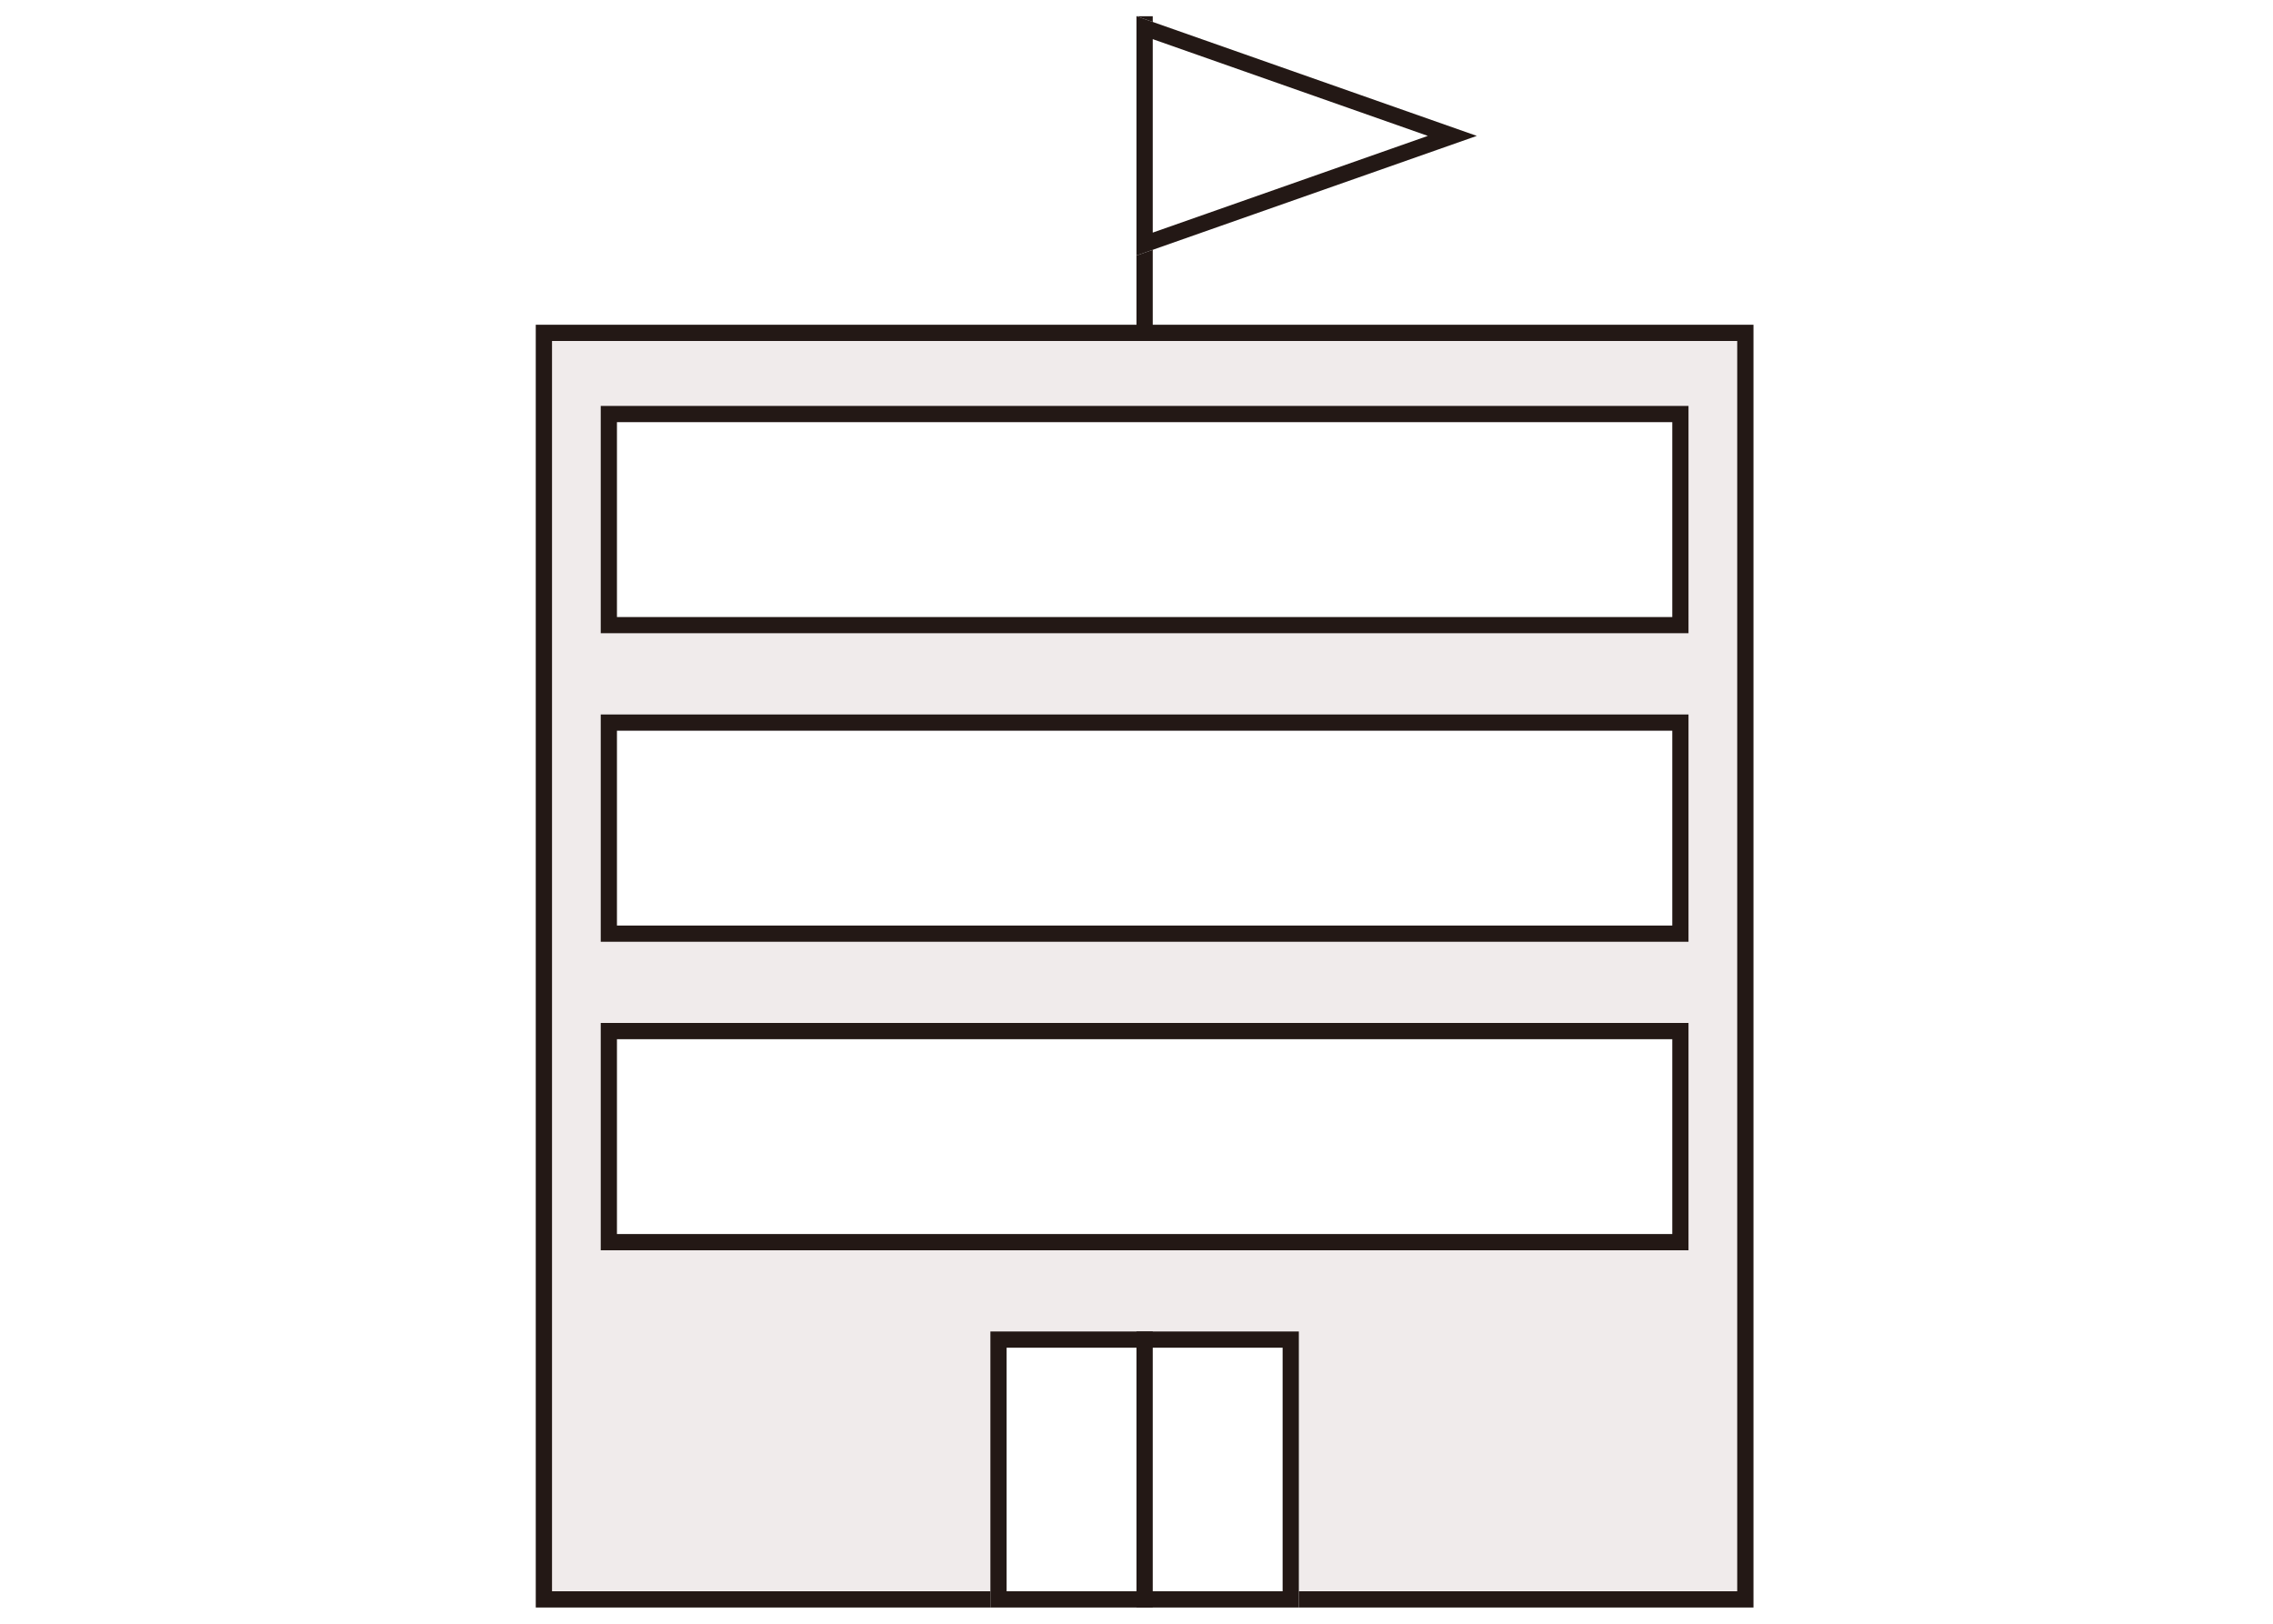
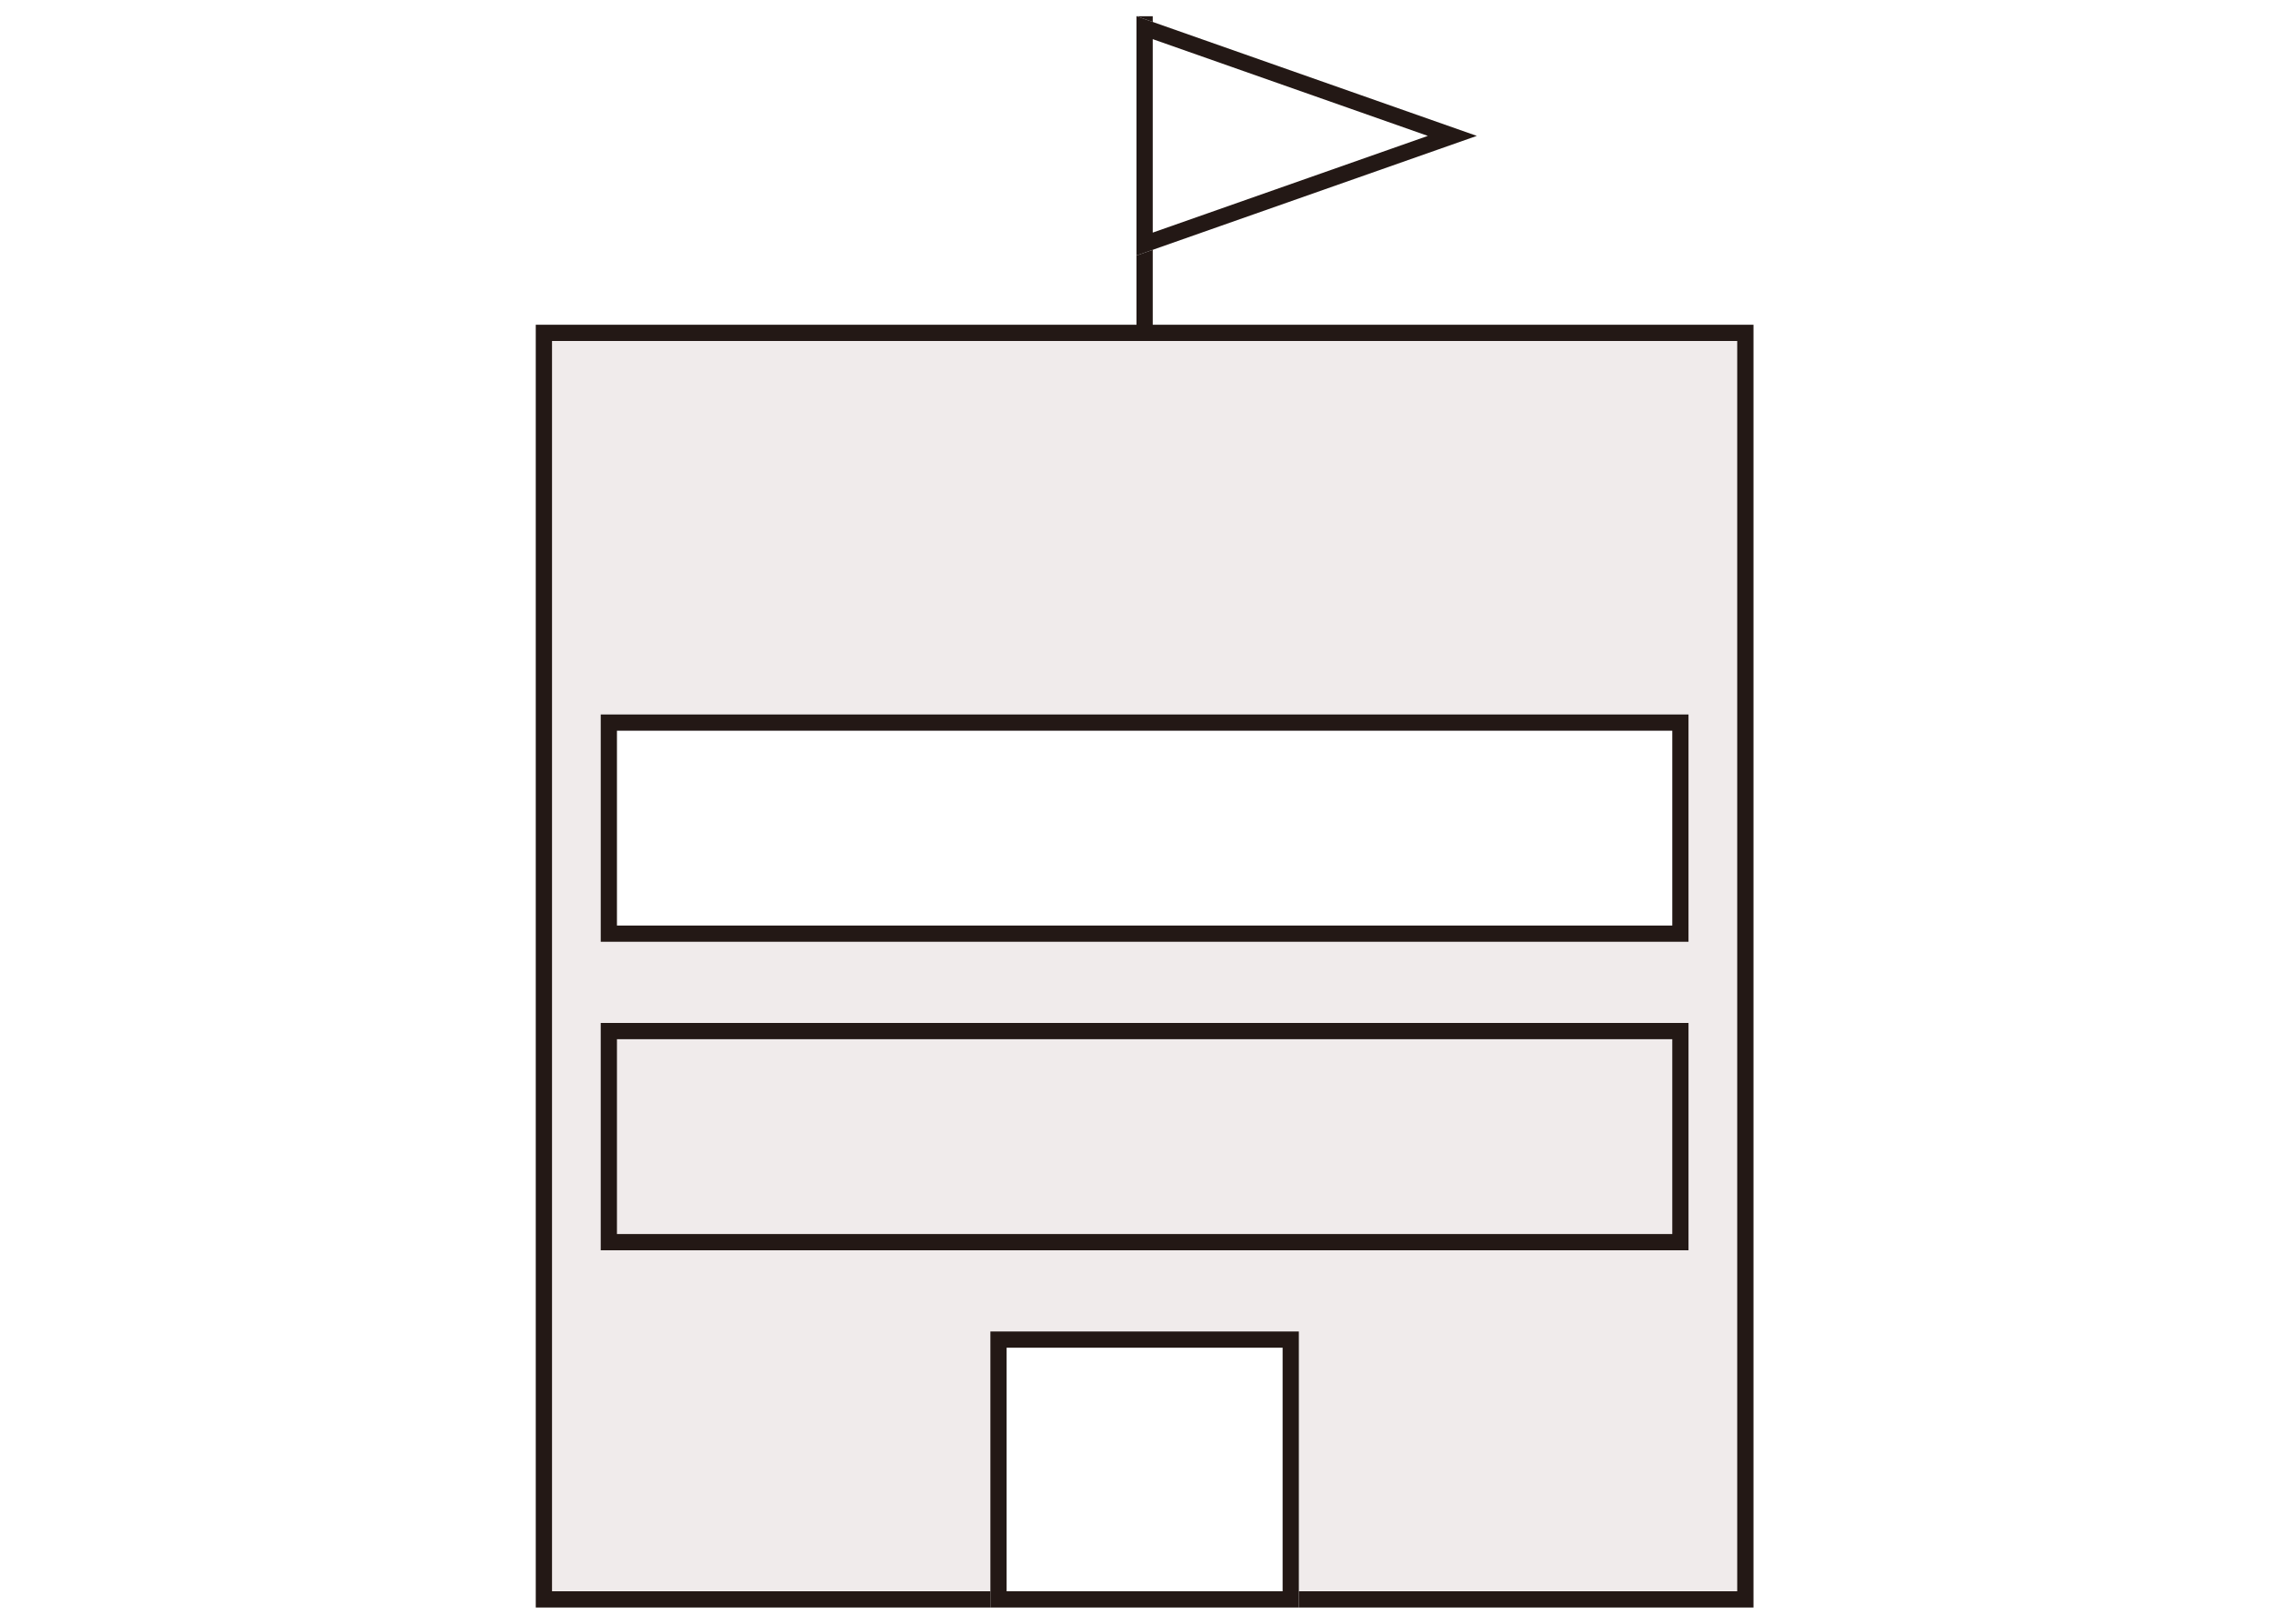
<svg xmlns="http://www.w3.org/2000/svg" width="140" height="100" data-name="グループ 6209">
-   <path fill="#fff" d="M0 0h140v100H0z" data-name="長方形 5305" />
  <path fill="#f0ebeb" d="M33 20h75v79H33z" data-name="長方形 5306" />
  <path fill="#231815" d="M107 98H34V21h73Zm1-78H33v79h75Z" data-name="パス 10271" />
-   <path fill="#fff" d="M61 82h19v17H61z" data-name="長方形 5307" />
+   <path fill="#fff" d="M61 82h19v17H61" data-name="長方形 5307" />
  <path fill="#231815" d="M79 98H62V83h17Zm1-16H61v17h19Z" data-name="パス 10272" />
-   <path fill="#231815" d="M70 82h1v17h-1z" data-name="長方形 5308" />
  <path fill="#231815" d="M70 1h1v19.5h-1z" data-name="長方形 5309" />
-   <path fill="#fff" d="M37 25h67v14H37z" data-name="長方形 5310" />
-   <path fill="#231815" d="M103 38H38V26h65Zm1-13H37v14h67Z" data-name="パス 10273" />
  <path fill="#fff" d="M37 44h67v14H37z" data-name="長方形 5311" />
  <path fill="#231815" d="M103 57H38V45h65Zm1-13H37v14h67Z" data-name="パス 10274" />
-   <path fill="#fff" d="M37 63h67v14H37z" data-name="長方形 5312" />
  <path fill="#231815" d="M103 76H38V64h65Zm1-13H37v14h67Z" data-name="パス 10275" />
  <path fill="#fff" d="M90.961 8.368 70 1v14.736Z" data-name="パス 10276" />
  <path fill="#231815" d="m71 2.411 16.945 5.958L71 14.325Zm-1 13.325 20.961-7.367L70 1Z" data-name="パス 10277" />
</svg>